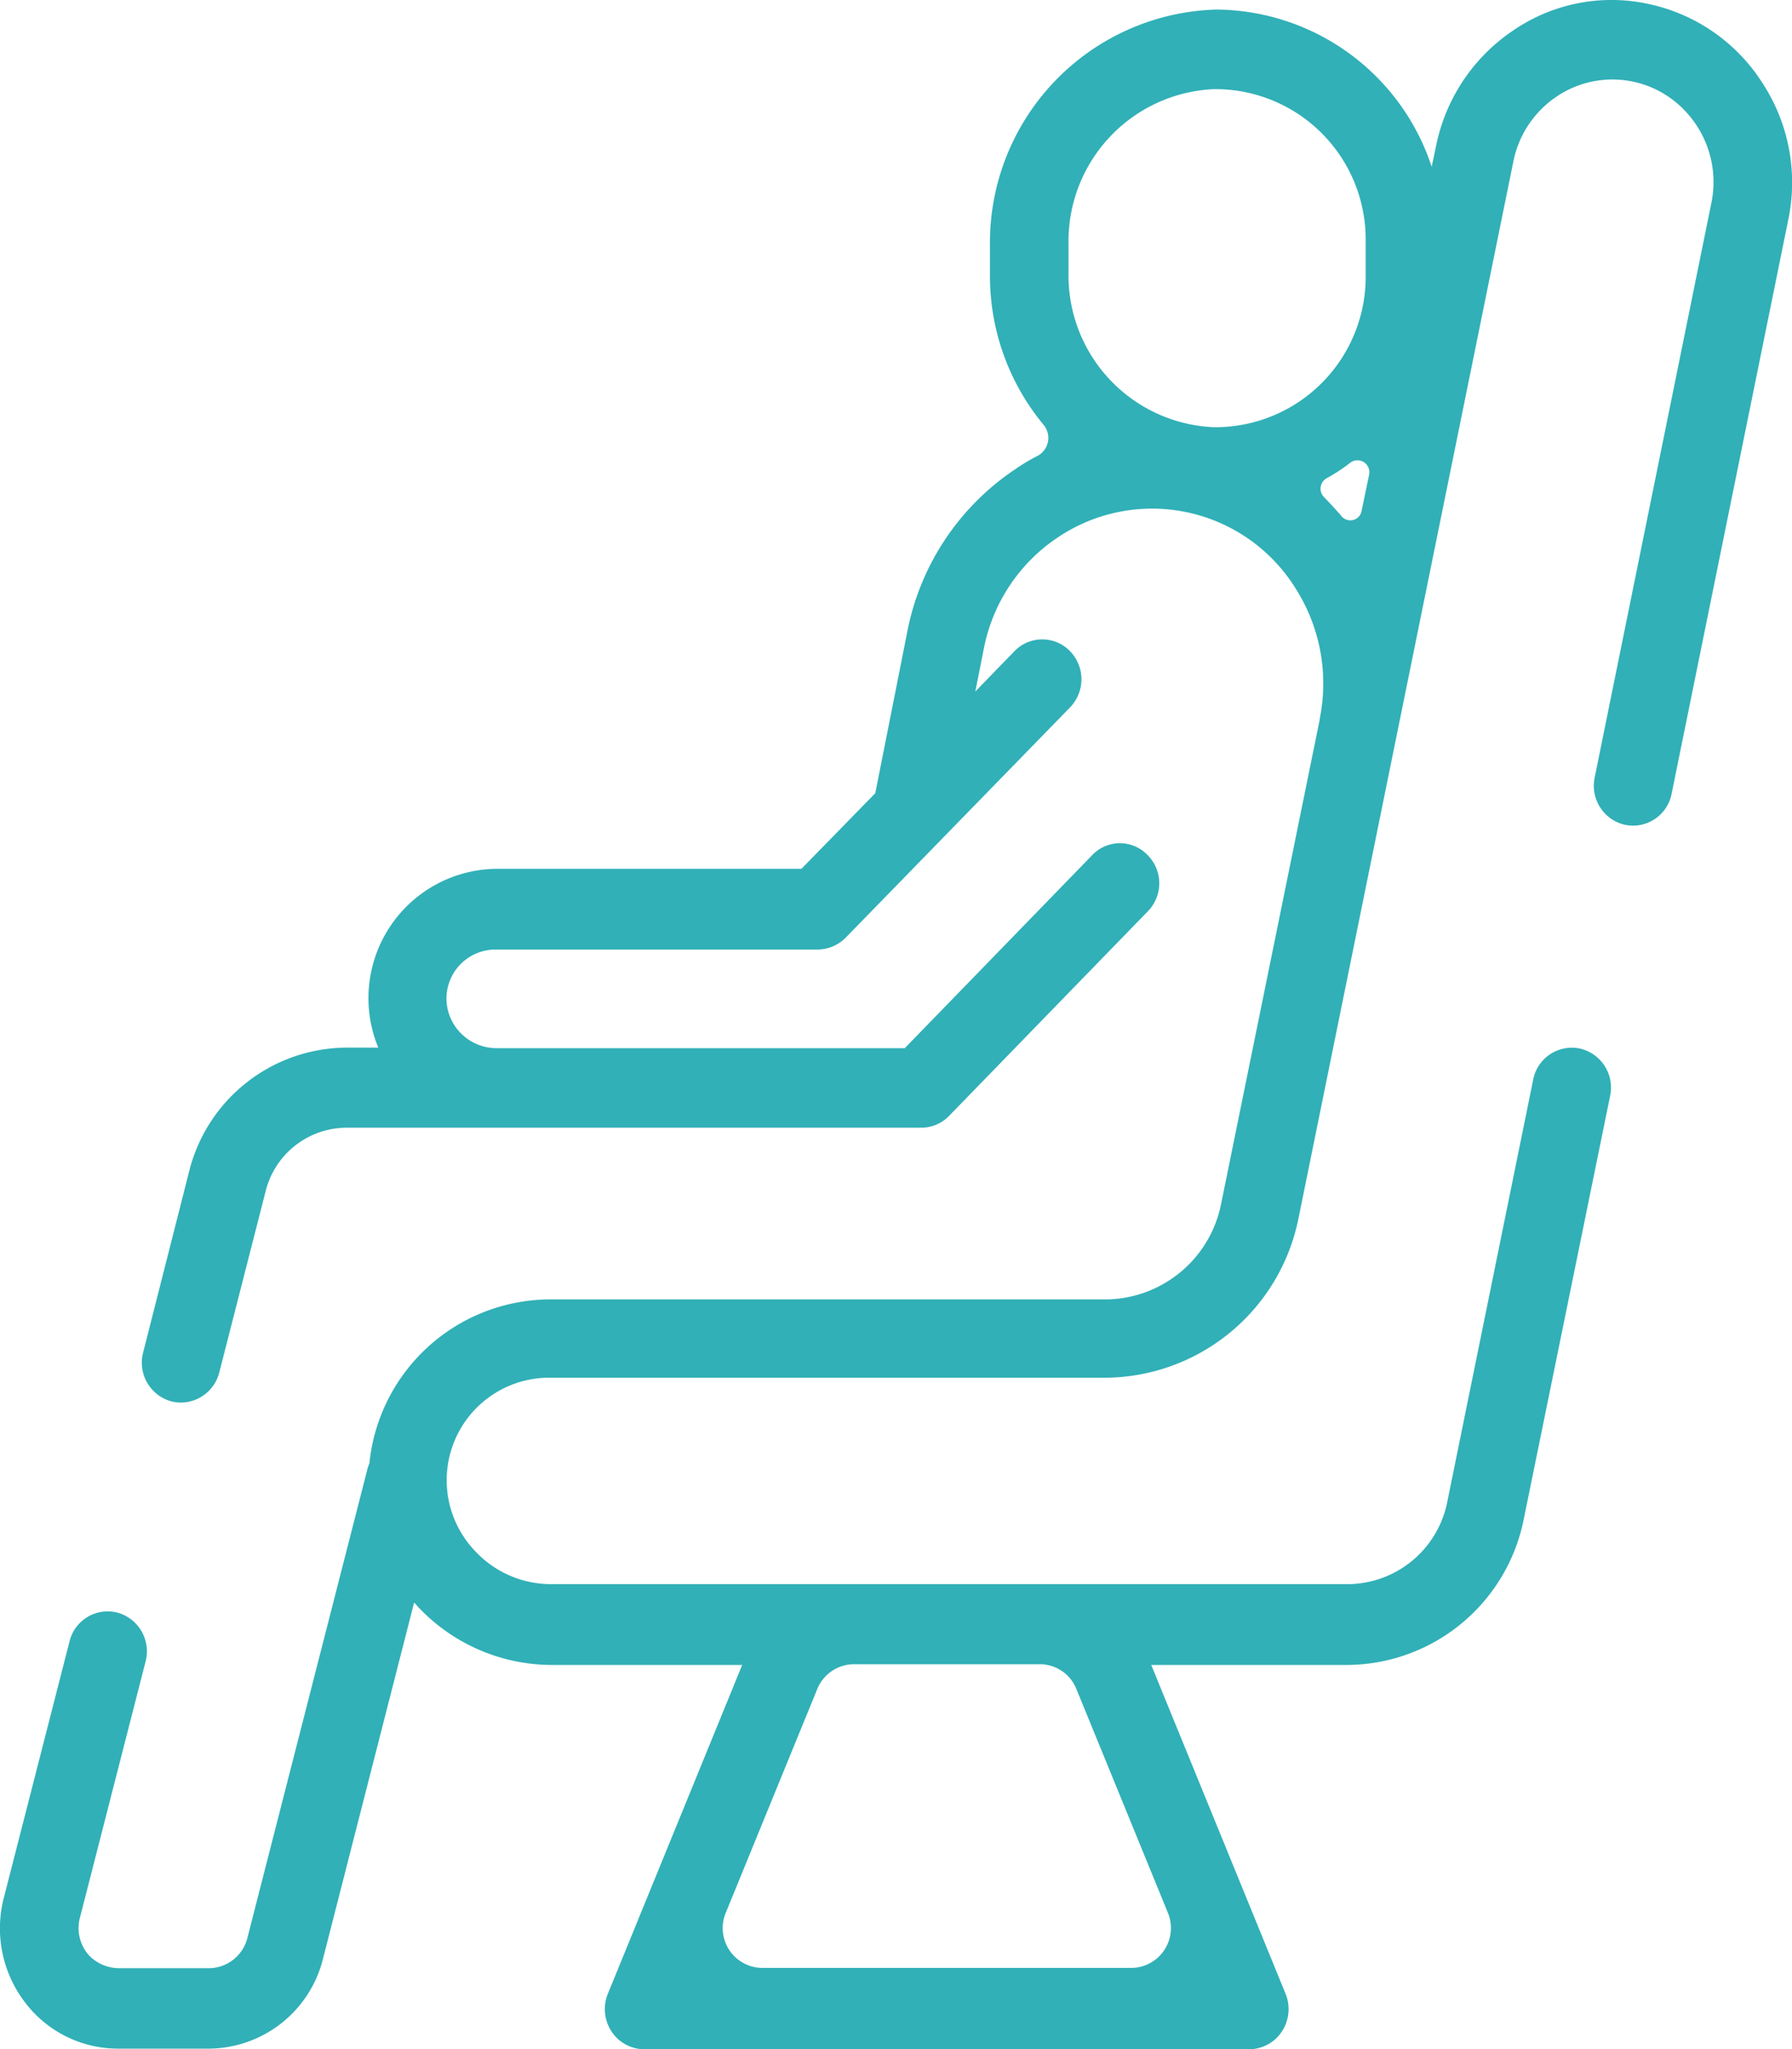
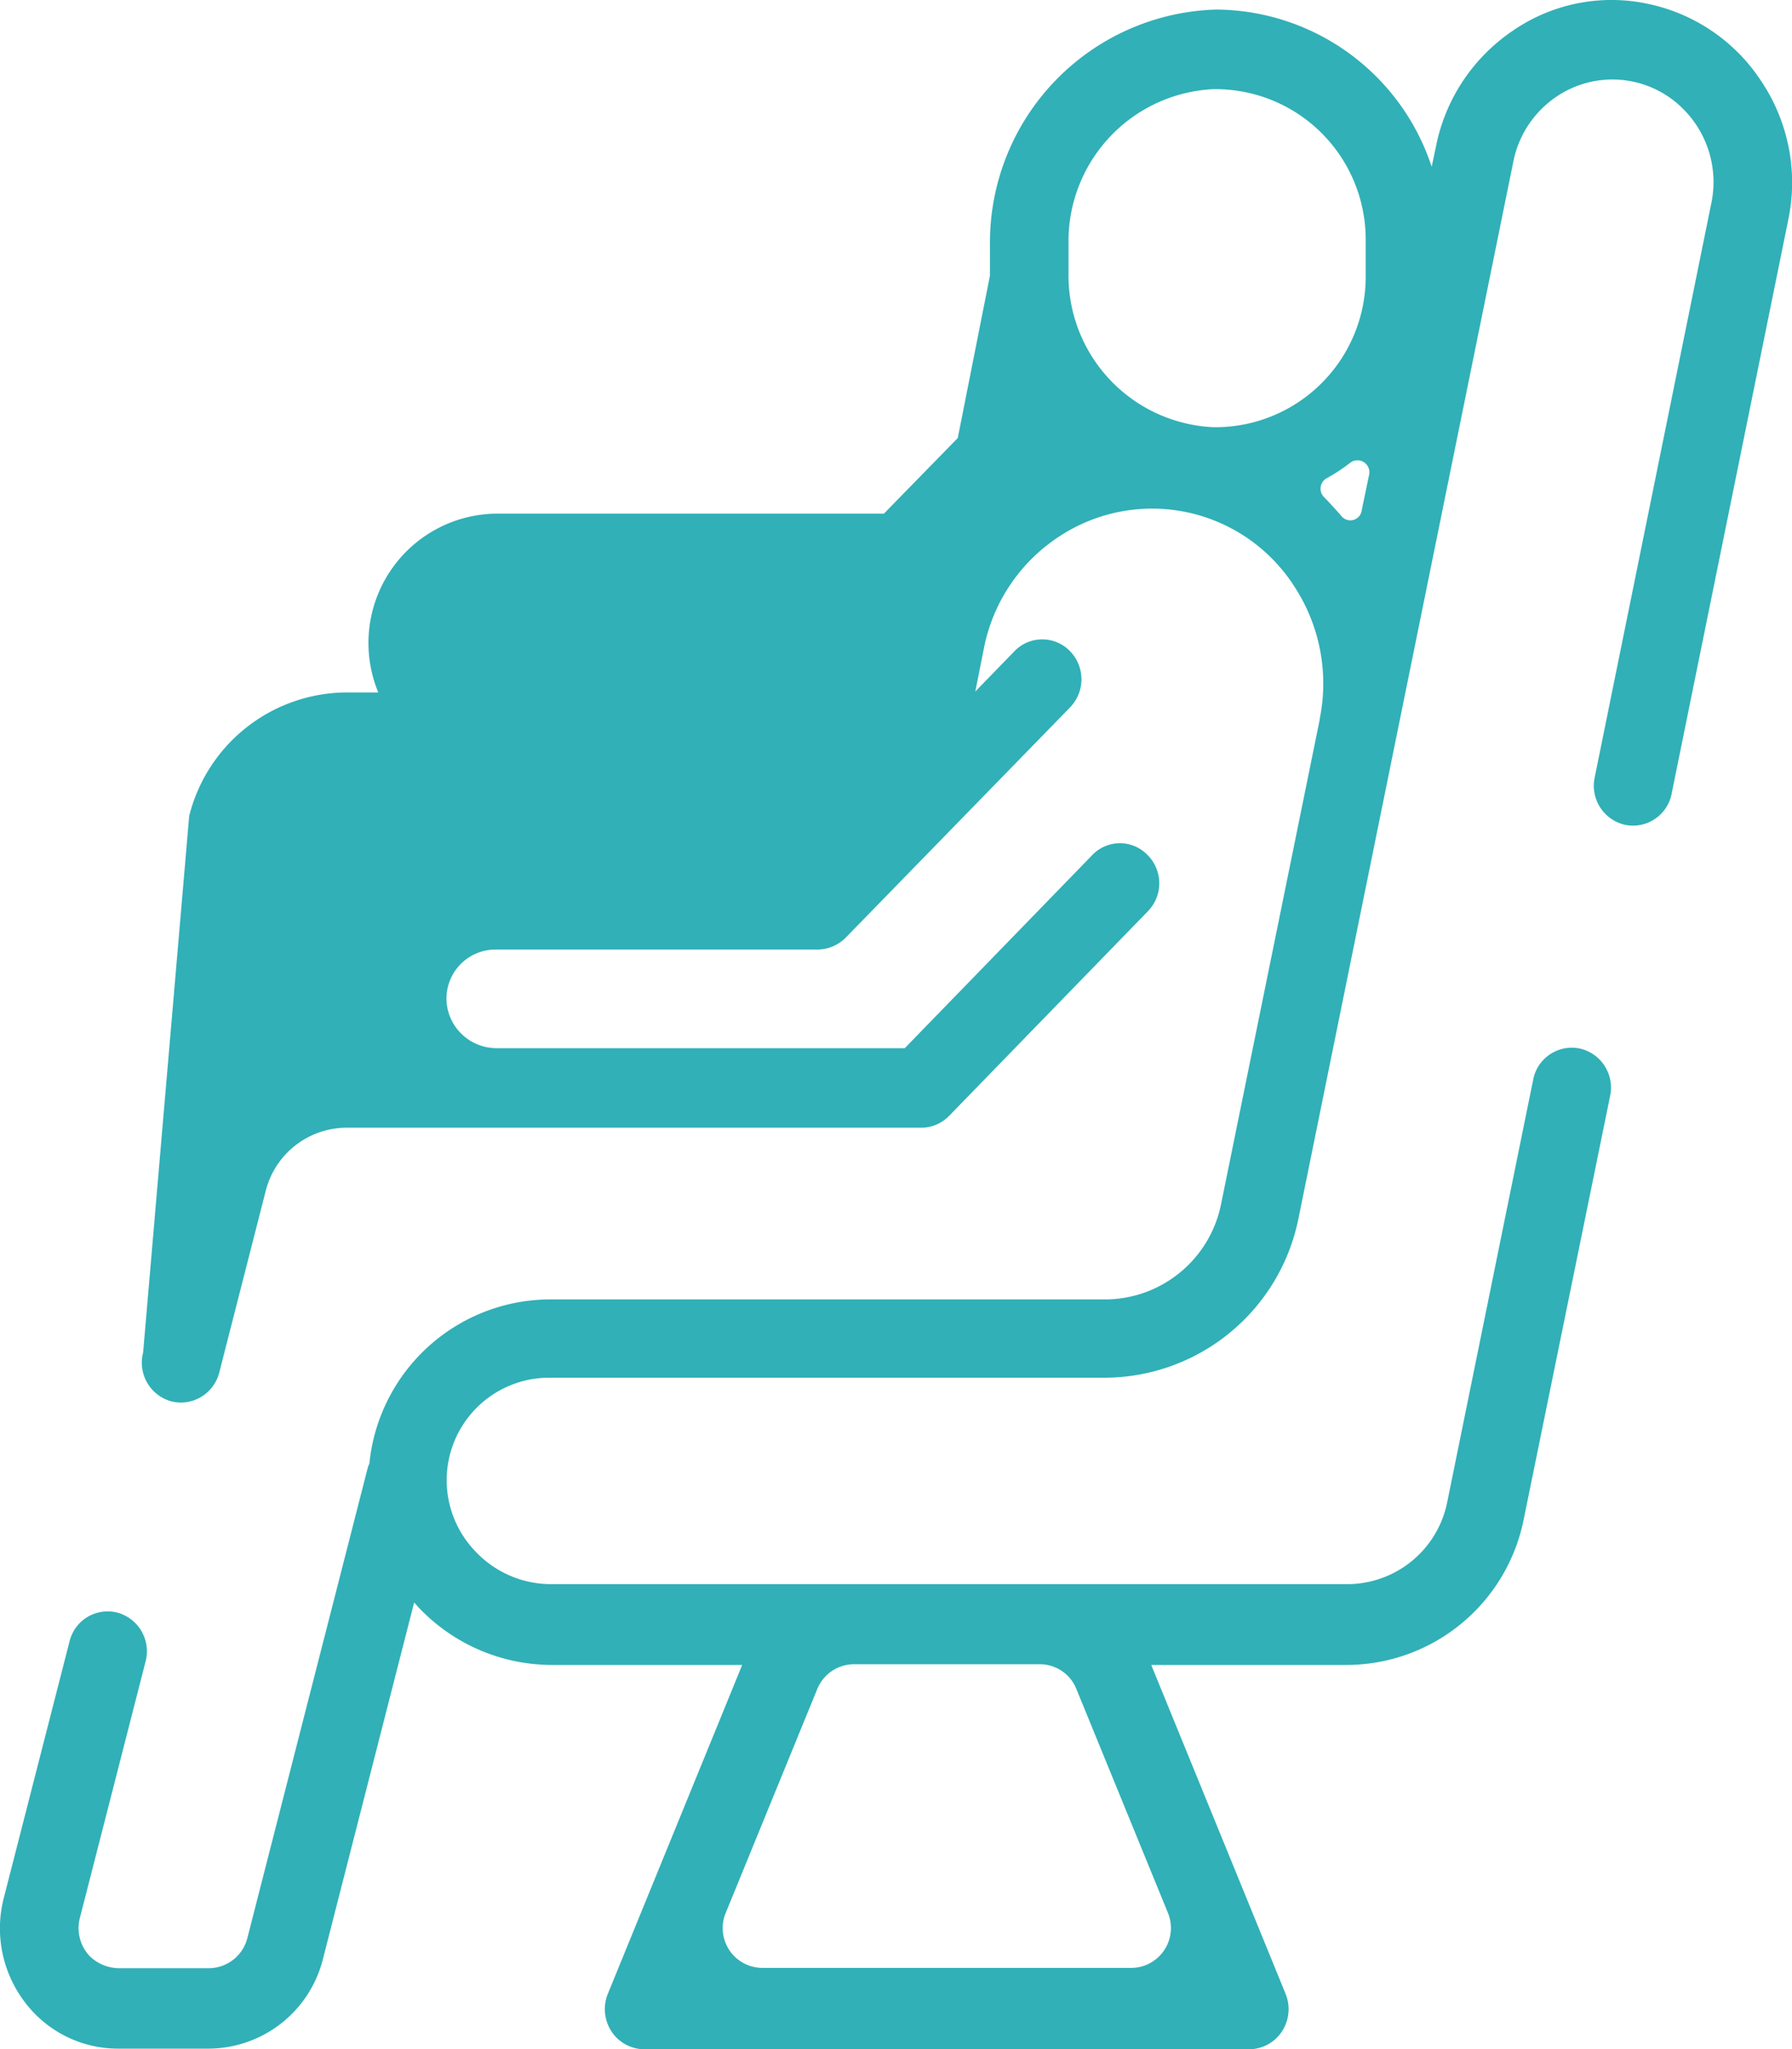
<svg xmlns="http://www.w3.org/2000/svg" width="30" height="34.286" viewBox="0 0 30 34.286">
  <defs>
    <style>.a{fill:#31b0b7;}</style>
  </defs>
  <g transform="translate(-27.804 -0.018)">
    <g transform="translate(27.804 0.018)">
-       <path class="a" d="M57.305,1.4A3,3,0,0,0,55.4.084a2.91,2.91,0,0,0-2.261.442,3.053,3.053,0,0,0-1.295,1.941l-.072.341A3.824,3.824,0,0,0,48.163.178a3.9,3.9,0,0,0-3.786,3.936v.515a3.9,3.9,0,0,0,.9,2.5.341.341,0,0,1-.1.515,3.191,3.191,0,0,0-.381.228,4.236,4.236,0,0,0-1.8,2.7l-.539,2.718-1.236,1.265H36.137a2.164,2.164,0,0,0-2,2.992H33.6a2.73,2.73,0,0,0-2.629,2.068L30.2,22.649a.671.671,0,0,0,.473.817.69.69,0,0,0,.164.02.667.667,0,0,0,.637-.5l.776-3.032A1.4,1.4,0,0,1,33.6,18.887h9.628a.651.651,0,0,0,.467-.2l3.325-3.421a.669.669,0,0,0-.007-.944.64.64,0,0,0-.927.007l-3.135,3.227H36.117a.839.839,0,0,1-.835-.75.821.821,0,0,1,.808-.9h5.4a.672.672,0,0,0,.467-.194l3.759-3.856a.675.675,0,0,0,0-.944.646.646,0,0,0-.927,0l-.657.676.145-.73a2.9,2.9,0,0,1,1.236-1.848,2.828,2.828,0,0,1,3.97.837,2.964,2.964,0,0,1,.414,2.2v.013l-1.65,8.1a1.985,1.985,0,0,1-1.932,1.6H36.978a3.049,3.049,0,0,0-2.99,2.745.532.532,0,0,0-.033.094L31.944,32.45a.669.669,0,0,1-.637.5H29.8a.705.705,0,0,1-.5-.208.682.682,0,0,1-.158-.636l1.1-4.291A.671.671,0,0,0,29.768,27a.657.657,0,0,0-.8.482l-1.1,4.291a2.036,2.036,0,0,0,.348,1.74,1.952,1.952,0,0,0,1.564.783H31.3a1.982,1.982,0,0,0,1.912-1.506l1.525-5.958c.033.033.059.067.092.1a3.079,3.079,0,0,0,2.2.944h3.2l-2.248,5.5a.681.681,0,0,0,.158.75.671.671,0,0,0,.467.181H48.7a.671.671,0,0,0,.467-.181.681.681,0,0,0,.158-.75l-2.248-5.5h3.293a3.03,3.03,0,0,0,2.944-2.443l1.446-7.082a.67.67,0,0,0-.513-.79.659.659,0,0,0-.776.522l-1.439,7.069a1.708,1.708,0,0,1-1.656,1.372H37.024a1.735,1.735,0,0,1-1.255-.542,1.715,1.715,0,0,1,1.209-2.912h9.345a3.319,3.319,0,0,0,3.22-2.671L53.139,2.721a1.714,1.714,0,0,1,.73-1.091,1.67,1.67,0,0,1,2.149.248,1.727,1.727,0,0,1,.434,1.546L54.5,13.03a.67.67,0,0,0,.513.79.659.659,0,0,0,.776-.522l1.952-9.6A3.044,3.044,0,0,0,57.305,1.4ZM45.824,28.279l1.531,3.742a.667.667,0,0,1-.6.924h-6.2a.666.666,0,0,1-.6-.924l1.531-3.742a.666.666,0,0,1,.6-.415h3.135A.659.659,0,0,1,45.824,28.279ZM48.117,7.166a2.542,2.542,0,0,1-2.425-2.584V4.094A2.547,2.547,0,0,1,48.117,1.51a2.515,2.515,0,0,1,2.55,2.53v.582A2.518,2.518,0,0,1,48.117,7.166ZM50.26,8.652c-.092-.107-.191-.214-.289-.315a.2.2,0,0,1,.039-.315,2.875,2.875,0,0,0,.407-.268.2.2,0,0,1,.309.2l-.125.6A.192.192,0,0,1,50.26,8.652Z" transform="translate(-27.804 -0.018)" />
+       <path class="a" d="M57.305,1.4A3,3,0,0,0,55.4.084a2.91,2.91,0,0,0-2.261.442,3.053,3.053,0,0,0-1.295,1.941l-.072.341A3.824,3.824,0,0,0,48.163.178a3.9,3.9,0,0,0-3.786,3.936v.515l-.539,2.718-1.236,1.265H36.137a2.164,2.164,0,0,0-2,2.992H33.6a2.73,2.73,0,0,0-2.629,2.068L30.2,22.649a.671.671,0,0,0,.473.817.69.69,0,0,0,.164.02.667.667,0,0,0,.637-.5l.776-3.032A1.4,1.4,0,0,1,33.6,18.887h9.628a.651.651,0,0,0,.467-.2l3.325-3.421a.669.669,0,0,0-.007-.944.64.64,0,0,0-.927.007l-3.135,3.227H36.117a.839.839,0,0,1-.835-.75.821.821,0,0,1,.808-.9h5.4a.672.672,0,0,0,.467-.194l3.759-3.856a.675.675,0,0,0,0-.944.646.646,0,0,0-.927,0l-.657.676.145-.73a2.9,2.9,0,0,1,1.236-1.848,2.828,2.828,0,0,1,3.97.837,2.964,2.964,0,0,1,.414,2.2v.013l-1.65,8.1a1.985,1.985,0,0,1-1.932,1.6H36.978a3.049,3.049,0,0,0-2.99,2.745.532.532,0,0,0-.033.094L31.944,32.45a.669.669,0,0,1-.637.5H29.8a.705.705,0,0,1-.5-.208.682.682,0,0,1-.158-.636l1.1-4.291A.671.671,0,0,0,29.768,27a.657.657,0,0,0-.8.482l-1.1,4.291a2.036,2.036,0,0,0,.348,1.74,1.952,1.952,0,0,0,1.564.783H31.3a1.982,1.982,0,0,0,1.912-1.506l1.525-5.958c.033.033.059.067.092.1a3.079,3.079,0,0,0,2.2.944h3.2l-2.248,5.5a.681.681,0,0,0,.158.75.671.671,0,0,0,.467.181H48.7a.671.671,0,0,0,.467-.181.681.681,0,0,0,.158-.75l-2.248-5.5h3.293a3.03,3.03,0,0,0,2.944-2.443l1.446-7.082a.67.67,0,0,0-.513-.79.659.659,0,0,0-.776.522l-1.439,7.069a1.708,1.708,0,0,1-1.656,1.372H37.024a1.735,1.735,0,0,1-1.255-.542,1.715,1.715,0,0,1,1.209-2.912h9.345a3.319,3.319,0,0,0,3.22-2.671L53.139,2.721a1.714,1.714,0,0,1,.73-1.091,1.67,1.67,0,0,1,2.149.248,1.727,1.727,0,0,1,.434,1.546L54.5,13.03a.67.67,0,0,0,.513.79.659.659,0,0,0,.776-.522l1.952-9.6A3.044,3.044,0,0,0,57.305,1.4ZM45.824,28.279l1.531,3.742a.667.667,0,0,1-.6.924h-6.2a.666.666,0,0,1-.6-.924l1.531-3.742a.666.666,0,0,1,.6-.415h3.135A.659.659,0,0,1,45.824,28.279ZM48.117,7.166a2.542,2.542,0,0,1-2.425-2.584V4.094A2.547,2.547,0,0,1,48.117,1.51a2.515,2.515,0,0,1,2.55,2.53v.582A2.518,2.518,0,0,1,48.117,7.166ZM50.26,8.652c-.092-.107-.191-.214-.289-.315a.2.2,0,0,1,.039-.315,2.875,2.875,0,0,0,.407-.268.2.2,0,0,1,.309.2l-.125.6A.192.192,0,0,1,50.26,8.652Z" transform="translate(-27.804 -0.018)" />
    </g>
  </g>
</svg>